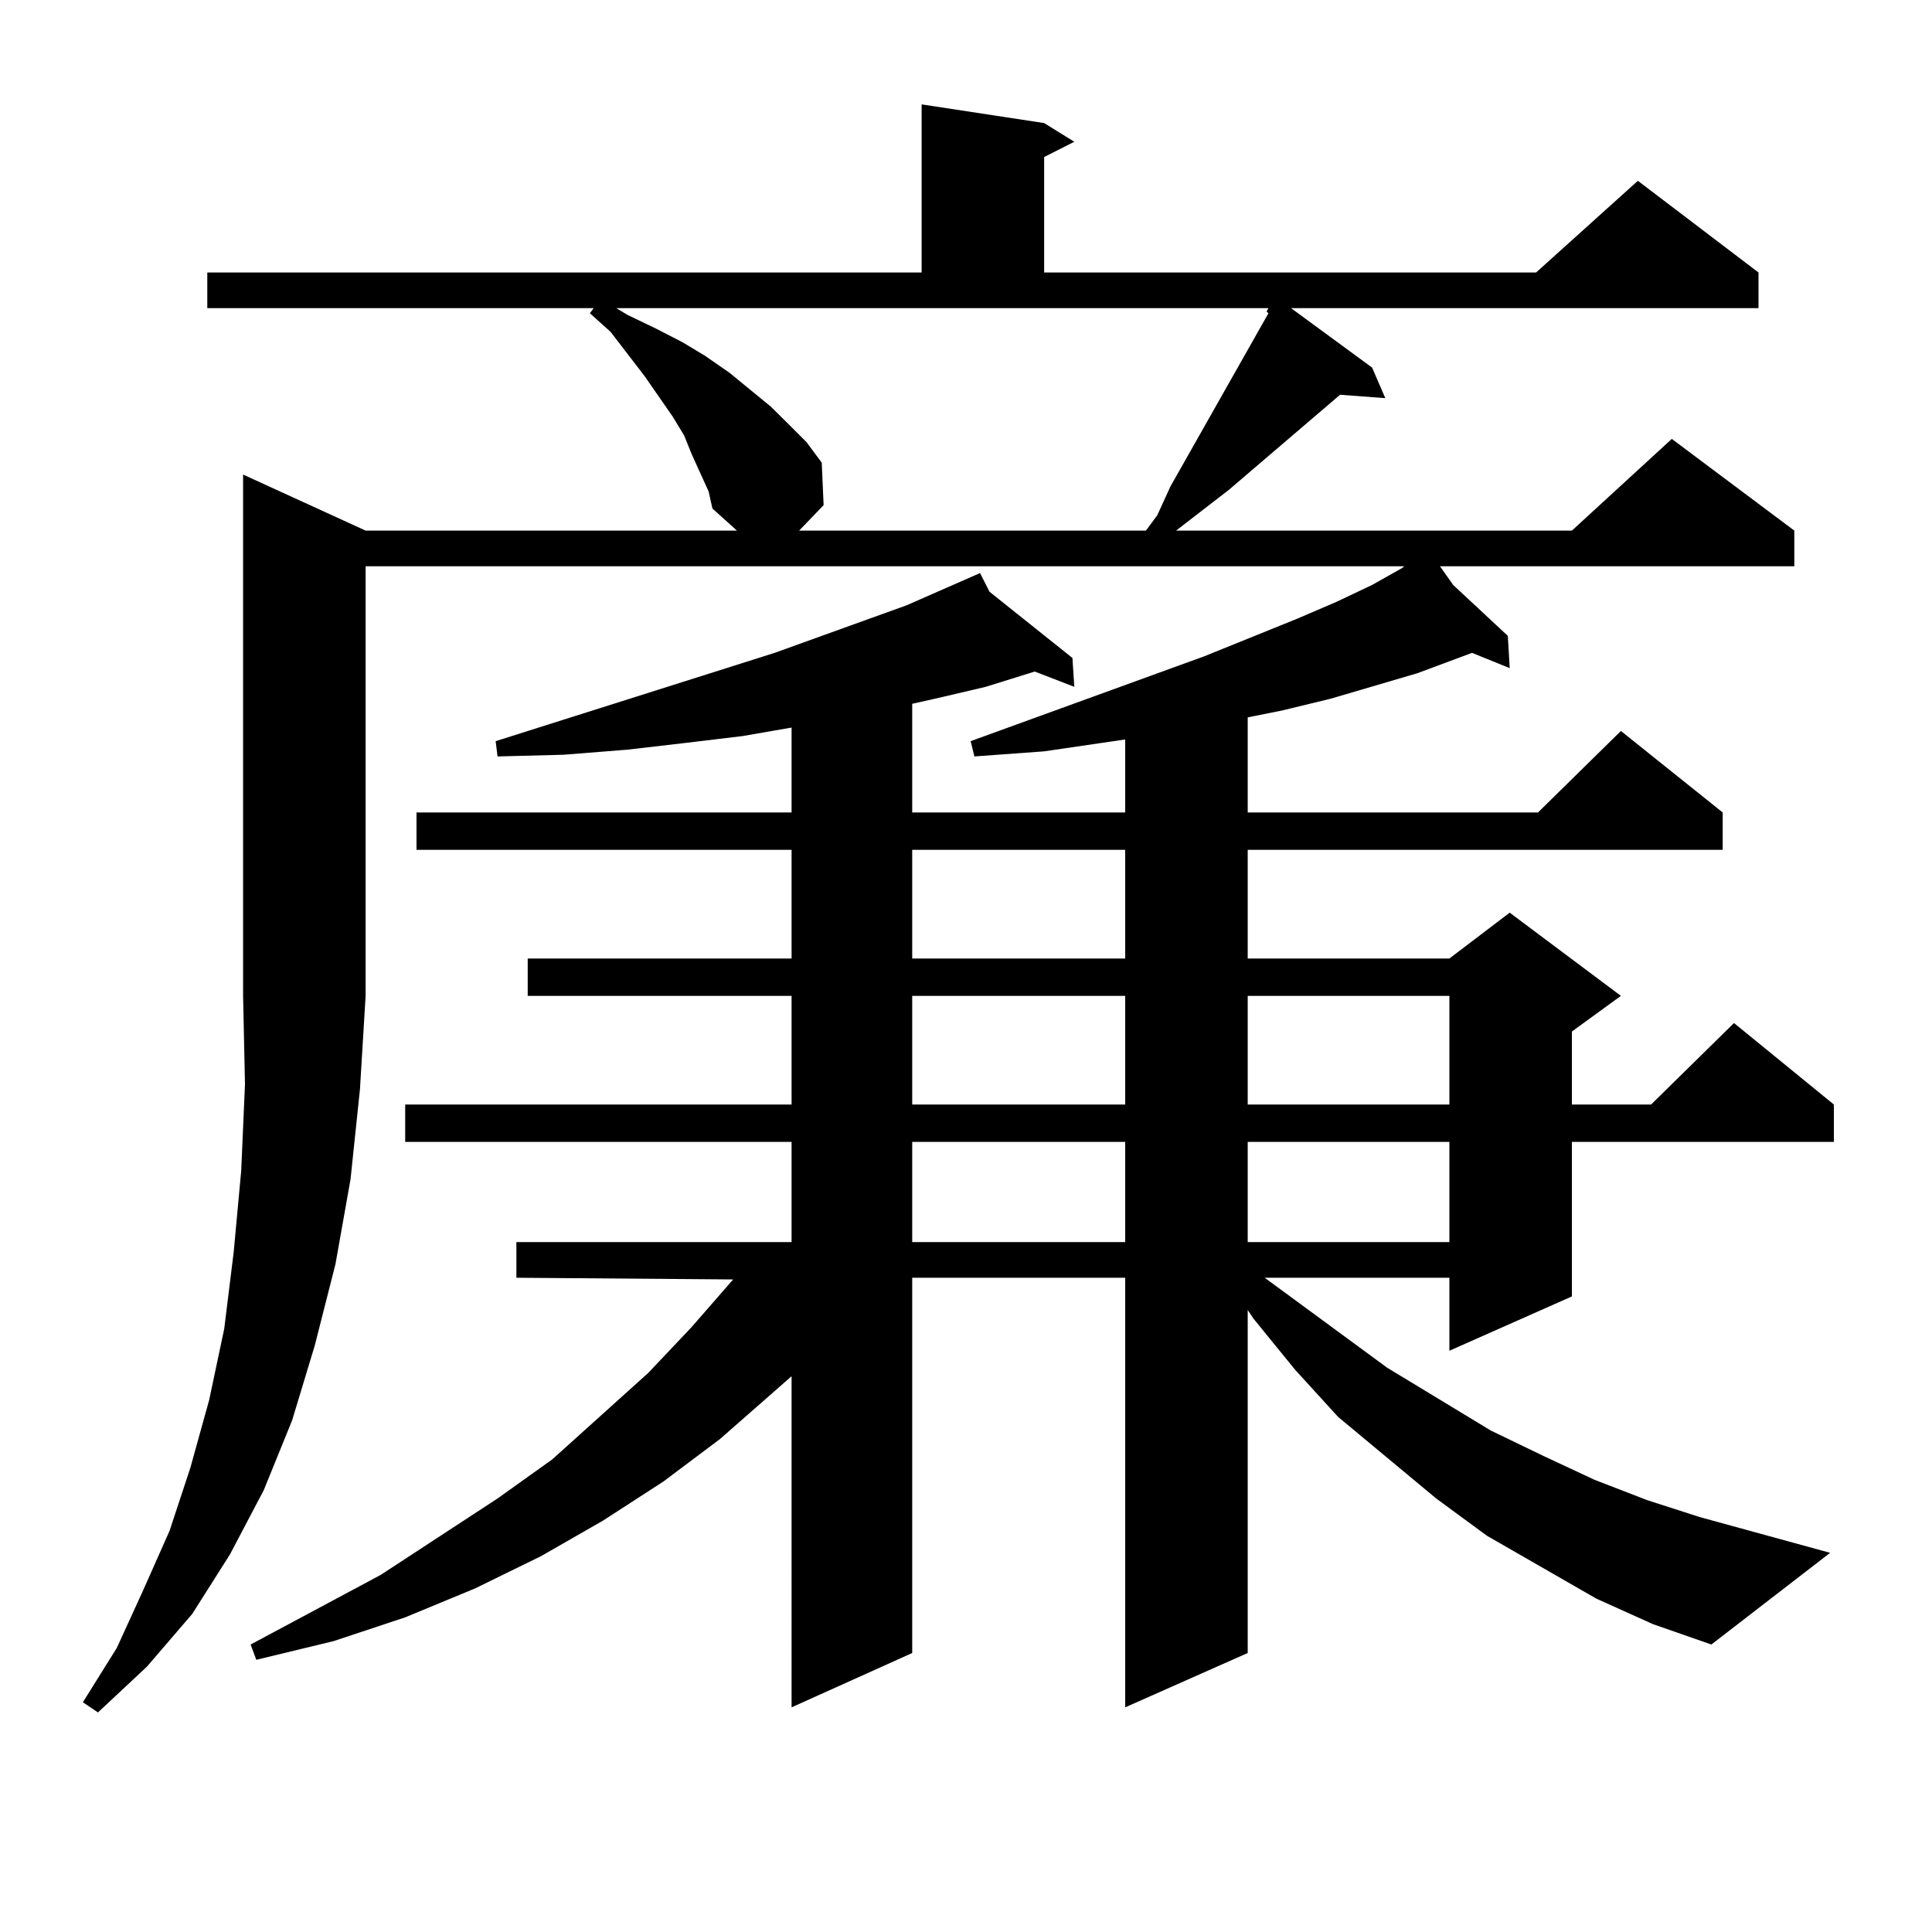
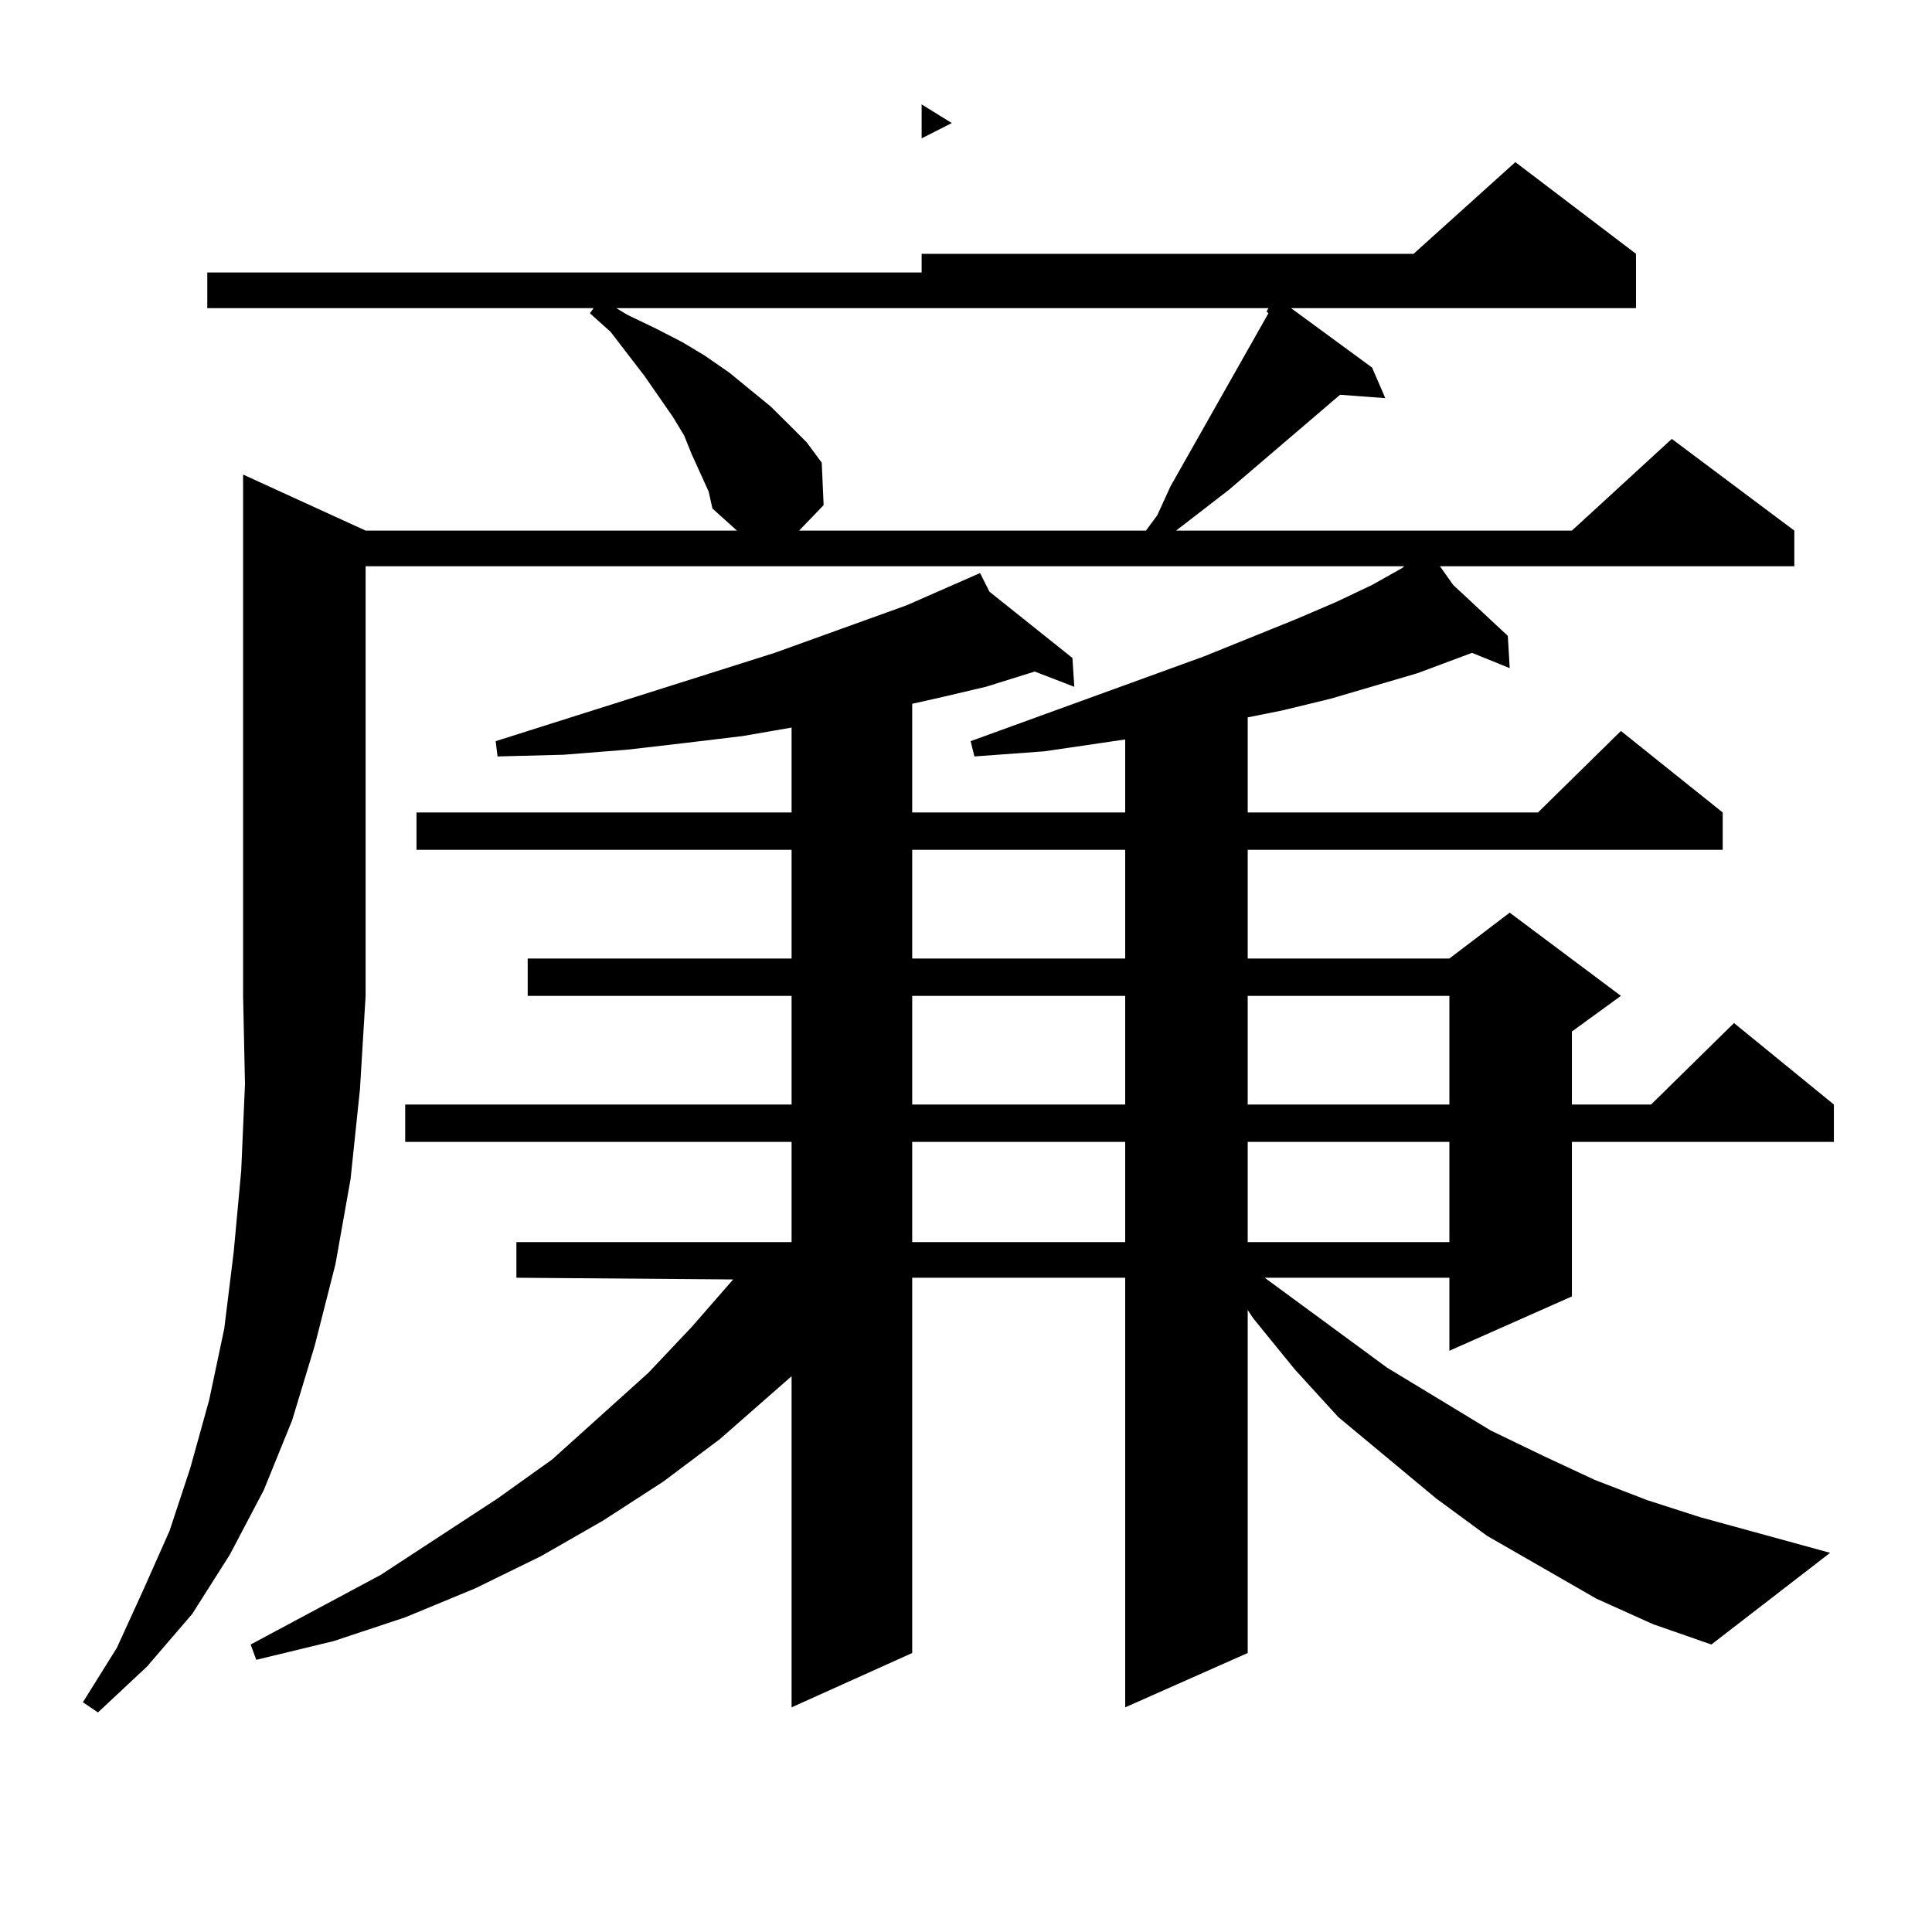
<svg xmlns="http://www.w3.org/2000/svg" version="1.1" id="图层_1" x="0px" y="0px" width="1000px" height="1000px" viewBox="0 0 1000 1000" enable-background="new 0 0 1000 1000" xml:space="preserve">
-   <path d="M189.24,274.637h192.19l-12.683-11.426l-1.951-8.789l-8.78-19.336l-3.902-9.668l-5.854-9.668l-14.634-21.094l-17.561-22.852  l-10.731-9.668l1.951-2.637H107.291v-18.457h369.747V54.031l63.413,9.668l15.609,9.668l-15.609,7.91v59.766h254.628l52.682-47.461  l62.438,47.461V159.5H668.252l41.95,30.762l6.829,15.82l-23.414-1.758l-57.56,49.219l-27.316,21.094h204.873l51.706-47.461  l63.413,47.461v18.457h-183.41l6.829,9.668l28.292,26.367l0.976,16.699l-19.512-7.91l-28.292,10.547l-44.877,13.184l-25.365,6.152  l-17.561,3.516v49.219h150.24l42.926-42.188l52.682,42.188v19.336H645.813v56.25h104.388l31.219-23.73l57.56,43.066l-25.365,18.457  v37.793h40.975l42.926-42.188l51.706,42.188v19.336H813.614v79.98l-63.413,28.125v-37.793h-95.607l63.413,46.582l53.657,32.52  l27.316,13.184l26.341,12.305l27.316,10.547l27.316,8.789l67.315,18.457l-61.462,47.461l-30.243-10.547l-29.268-13.184  l-56.584-32.52l-26.341-19.336l-50.73-42.188l-22.438-24.609l-21.463-26.367l-2.927-4.395v177.539L582.4,883.719V661.355H472.159  v194.238l-62.438,28.125V712.332l-37.072,32.52l-29.268,21.973l-31.219,20.215l-32.194,18.457l-34.146,16.699l-36.096,14.941  l-37.072,12.305l-39.999,9.668l-2.927-7.91l67.315-36.035l60.486-39.551l28.292-20.215l49.755-44.824l22.438-23.73l21.463-24.609  l-112.192-0.879v-18.457h142.436v-51.855H209.727v-19.336h199.995v-56.25H273.14v-19.336h136.582v-56.25H215.581v-19.336h194.141  V376.59l-25.365,4.395l-29.268,3.516l-30.243,3.516l-33.17,2.637l-34.146,0.879l-0.976-7.91l144.387-45.703l68.291-24.609  l38.048-16.699l4.878,9.668l42.926,34.277l0.976,14.941l-20.487-7.91l-25.365,7.91l-22.438,5.273l-15.609,3.516v56.25H582.4v-37.793  l-41.95,6.152l-36.097,2.637l-1.951-7.91l120.973-43.945l47.804-19.336l20.487-8.789l18.536-8.789l15.609-8.789l0.976-0.879H189.24  v222.363l-2.927,48.34l-4.878,46.582l-7.805,43.945l-10.731,42.188l-11.707,38.672l-14.634,36.035l-17.561,33.398l-19.512,30.762  l-23.414,27.246l-25.365,23.73l-7.805-5.273l17.561-28.125l13.658-29.883l13.658-30.762l10.731-32.52l9.756-35.156l7.805-36.914  l4.878-39.551l3.902-42.188l1.951-44.824l-0.976-45.703V245.633L189.24,274.637z M324.846,163.016l14.634,7.031l13.658,7.031  l11.707,7.031l12.683,8.789l21.463,17.578l9.756,9.668l8.78,8.789l7.805,10.547l0.976,21.973l-12.683,13.184h179.508l5.854-7.91  l6.829-14.941l50.73-89.648l-0.976-0.879l0.976-1.758H318.992L324.846,163.016z M472.159,439.871v56.25H582.4v-56.25H472.159z   M472.159,515.457v56.25H582.4v-56.25H472.159z M472.159,591.043v51.855H582.4v-51.855H472.159z M645.813,515.457v56.25h104.388  v-56.25H645.813z M645.813,591.043v51.855h104.388v-51.855H645.813z" />
+   <path d="M189.24,274.637h192.19l-12.683-11.426l-1.951-8.789l-8.78-19.336l-3.902-9.668l-5.854-9.668l-14.634-21.094l-17.561-22.852  l-10.731-9.668l1.951-2.637H107.291v-18.457h369.747V54.031l15.609,9.668l-15.609,7.91v59.766h254.628l52.682-47.461  l62.438,47.461V159.5H668.252l41.95,30.762l6.829,15.82l-23.414-1.758l-57.56,49.219l-27.316,21.094h204.873l51.706-47.461  l63.413,47.461v18.457h-183.41l6.829,9.668l28.292,26.367l0.976,16.699l-19.512-7.91l-28.292,10.547l-44.877,13.184l-25.365,6.152  l-17.561,3.516v49.219h150.24l42.926-42.188l52.682,42.188v19.336H645.813v56.25h104.388l31.219-23.73l57.56,43.066l-25.365,18.457  v37.793h40.975l42.926-42.188l51.706,42.188v19.336H813.614v79.98l-63.413,28.125v-37.793h-95.607l63.413,46.582l53.657,32.52  l27.316,13.184l26.341,12.305l27.316,10.547l27.316,8.789l67.315,18.457l-61.462,47.461l-30.243-10.547l-29.268-13.184  l-56.584-32.52l-26.341-19.336l-50.73-42.188l-22.438-24.609l-21.463-26.367l-2.927-4.395v177.539L582.4,883.719V661.355H472.159  v194.238l-62.438,28.125V712.332l-37.072,32.52l-29.268,21.973l-31.219,20.215l-32.194,18.457l-34.146,16.699l-36.096,14.941  l-37.072,12.305l-39.999,9.668l-2.927-7.91l67.315-36.035l60.486-39.551l28.292-20.215l49.755-44.824l22.438-23.73l21.463-24.609  l-112.192-0.879v-18.457h142.436v-51.855H209.727v-19.336h199.995v-56.25H273.14v-19.336h136.582v-56.25H215.581v-19.336h194.141  V376.59l-25.365,4.395l-29.268,3.516l-30.243,3.516l-33.17,2.637l-34.146,0.879l-0.976-7.91l144.387-45.703l68.291-24.609  l38.048-16.699l4.878,9.668l42.926,34.277l0.976,14.941l-20.487-7.91l-25.365,7.91l-22.438,5.273l-15.609,3.516v56.25H582.4v-37.793  l-41.95,6.152l-36.097,2.637l-1.951-7.91l120.973-43.945l47.804-19.336l20.487-8.789l18.536-8.789l15.609-8.789l0.976-0.879H189.24  v222.363l-2.927,48.34l-4.878,46.582l-7.805,43.945l-10.731,42.188l-11.707,38.672l-14.634,36.035l-17.561,33.398l-19.512,30.762  l-23.414,27.246l-25.365,23.73l-7.805-5.273l17.561-28.125l13.658-29.883l13.658-30.762l10.731-32.52l9.756-35.156l7.805-36.914  l4.878-39.551l3.902-42.188l1.951-44.824l-0.976-45.703V245.633L189.24,274.637z M324.846,163.016l14.634,7.031l13.658,7.031  l11.707,7.031l12.683,8.789l21.463,17.578l9.756,9.668l8.78,8.789l7.805,10.547l0.976,21.973l-12.683,13.184h179.508l5.854-7.91  l6.829-14.941l50.73-89.648l-0.976-0.879l0.976-1.758H318.992L324.846,163.016z M472.159,439.871v56.25H582.4v-56.25H472.159z   M472.159,515.457v56.25H582.4v-56.25H472.159z M472.159,591.043v51.855H582.4v-51.855H472.159z M645.813,515.457v56.25h104.388  v-56.25H645.813z M645.813,591.043v51.855h104.388v-51.855H645.813z" />
</svg>